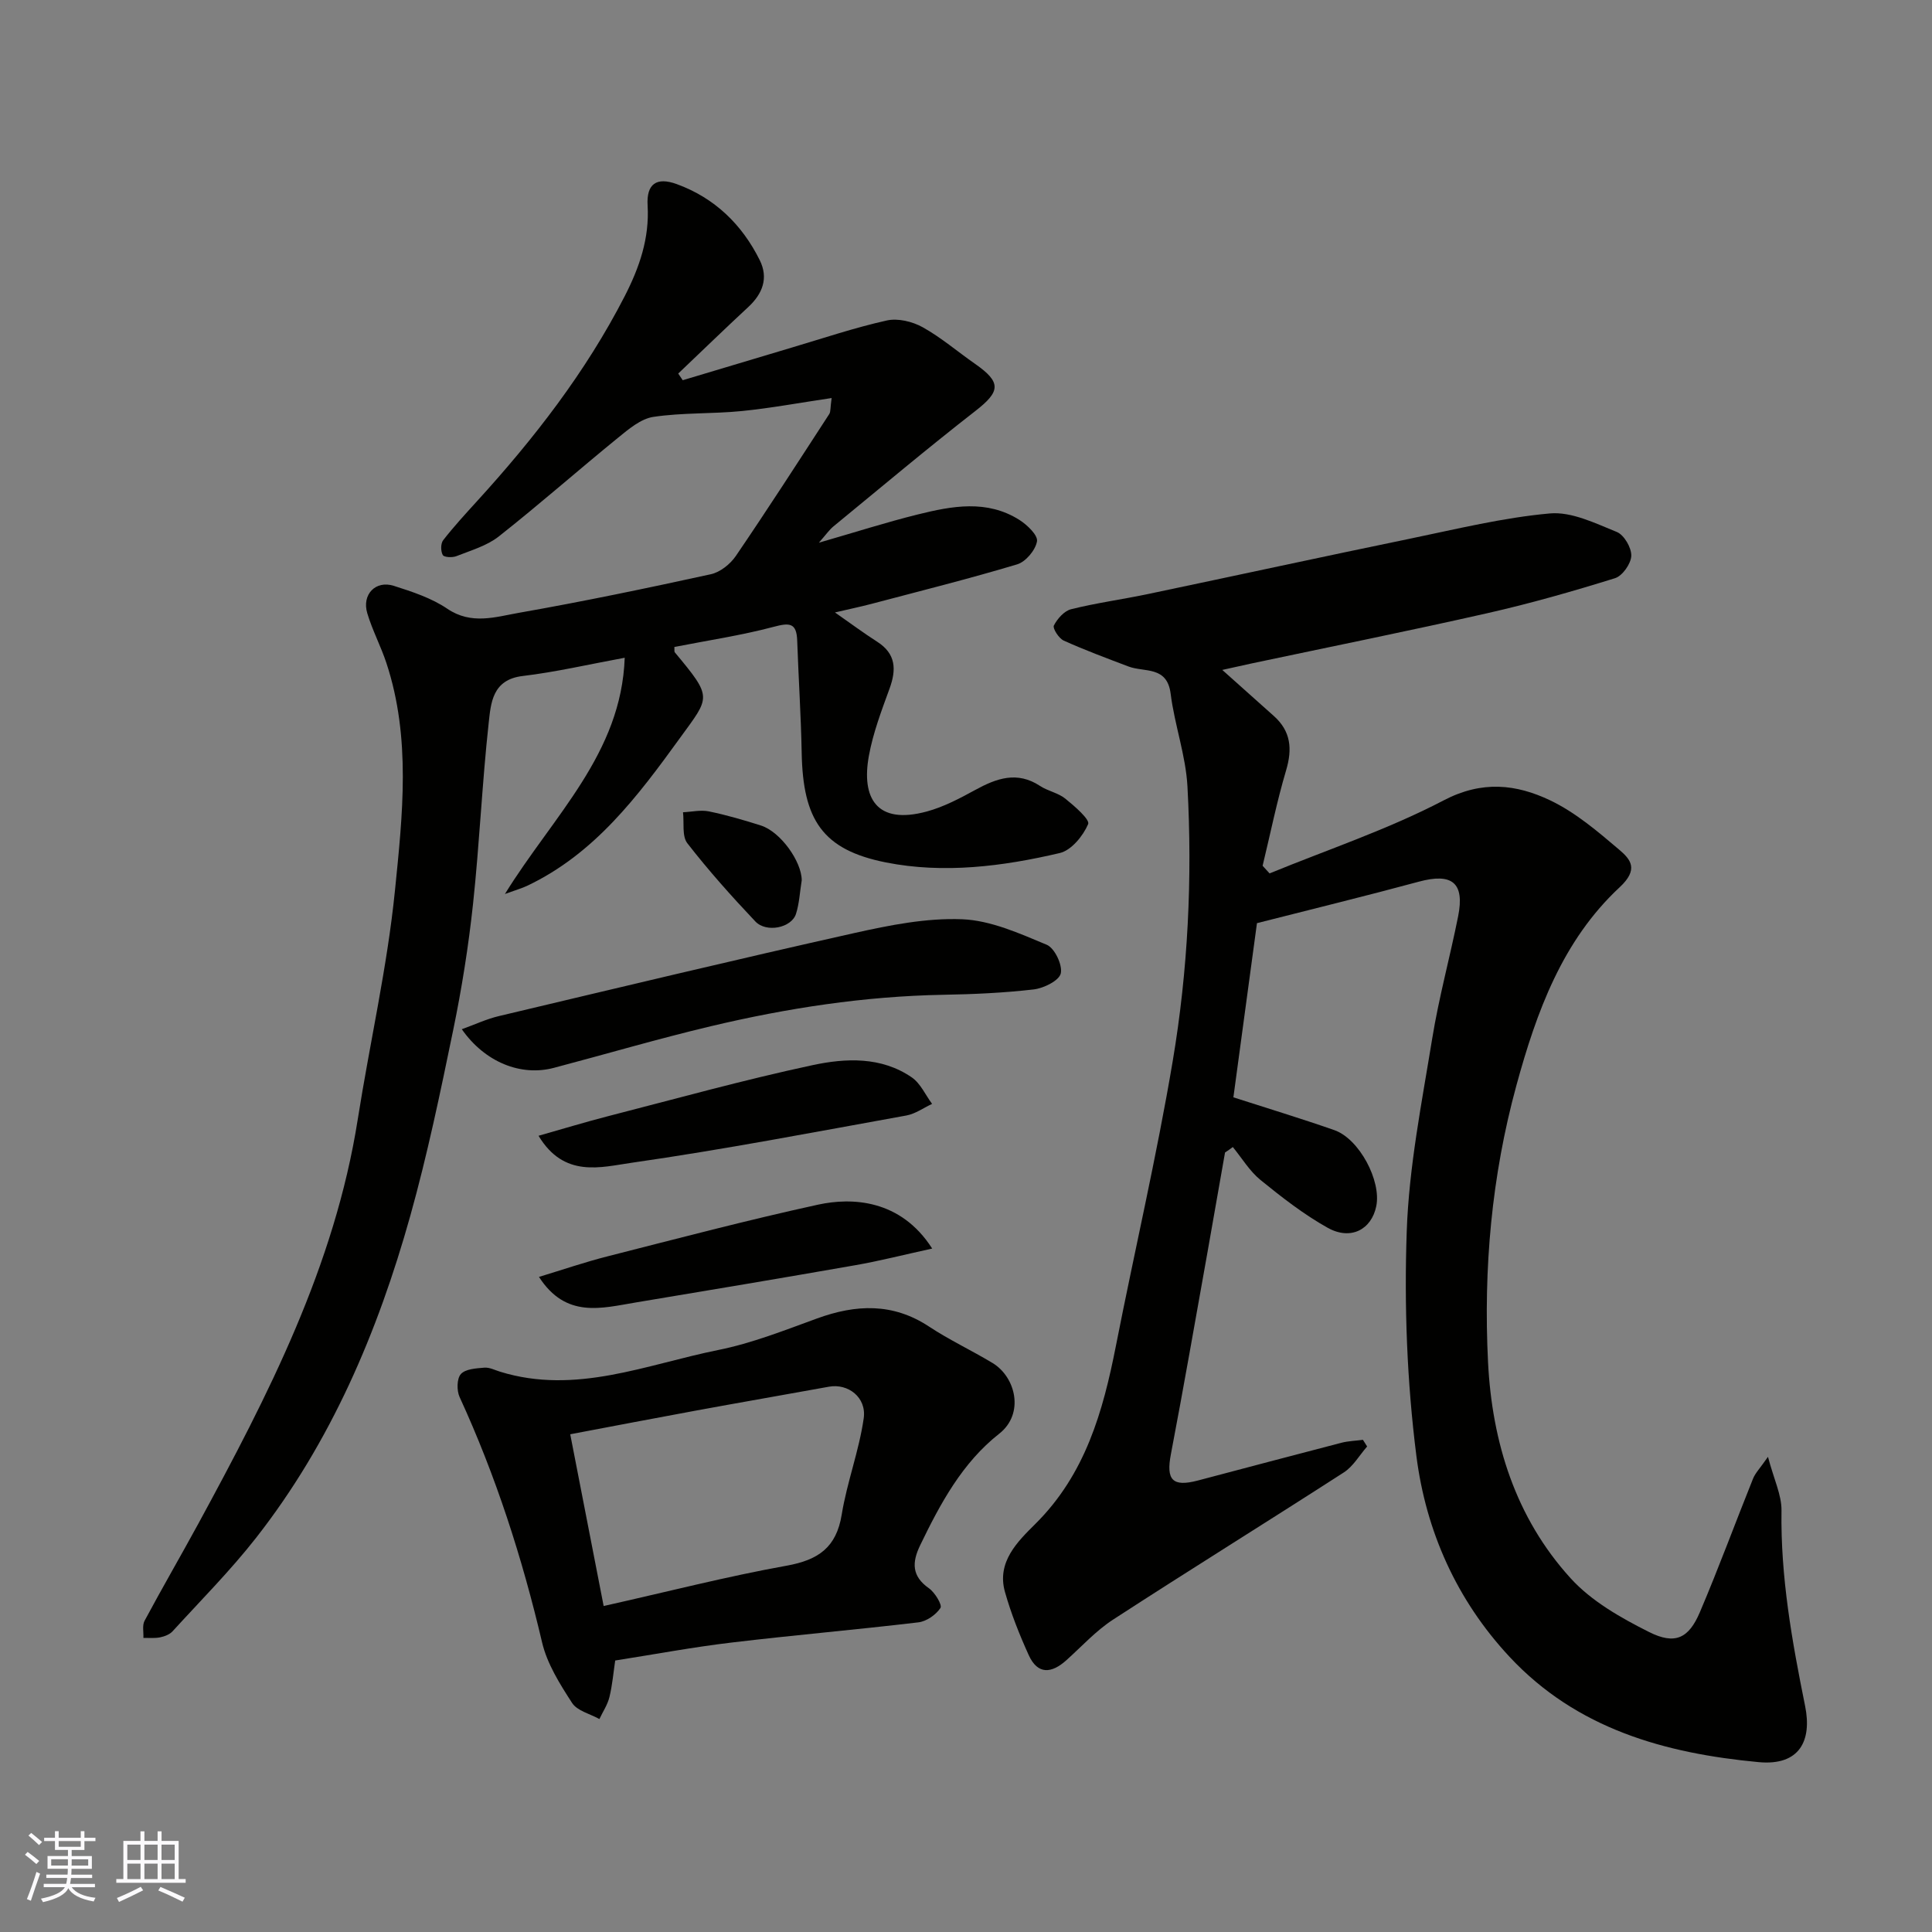
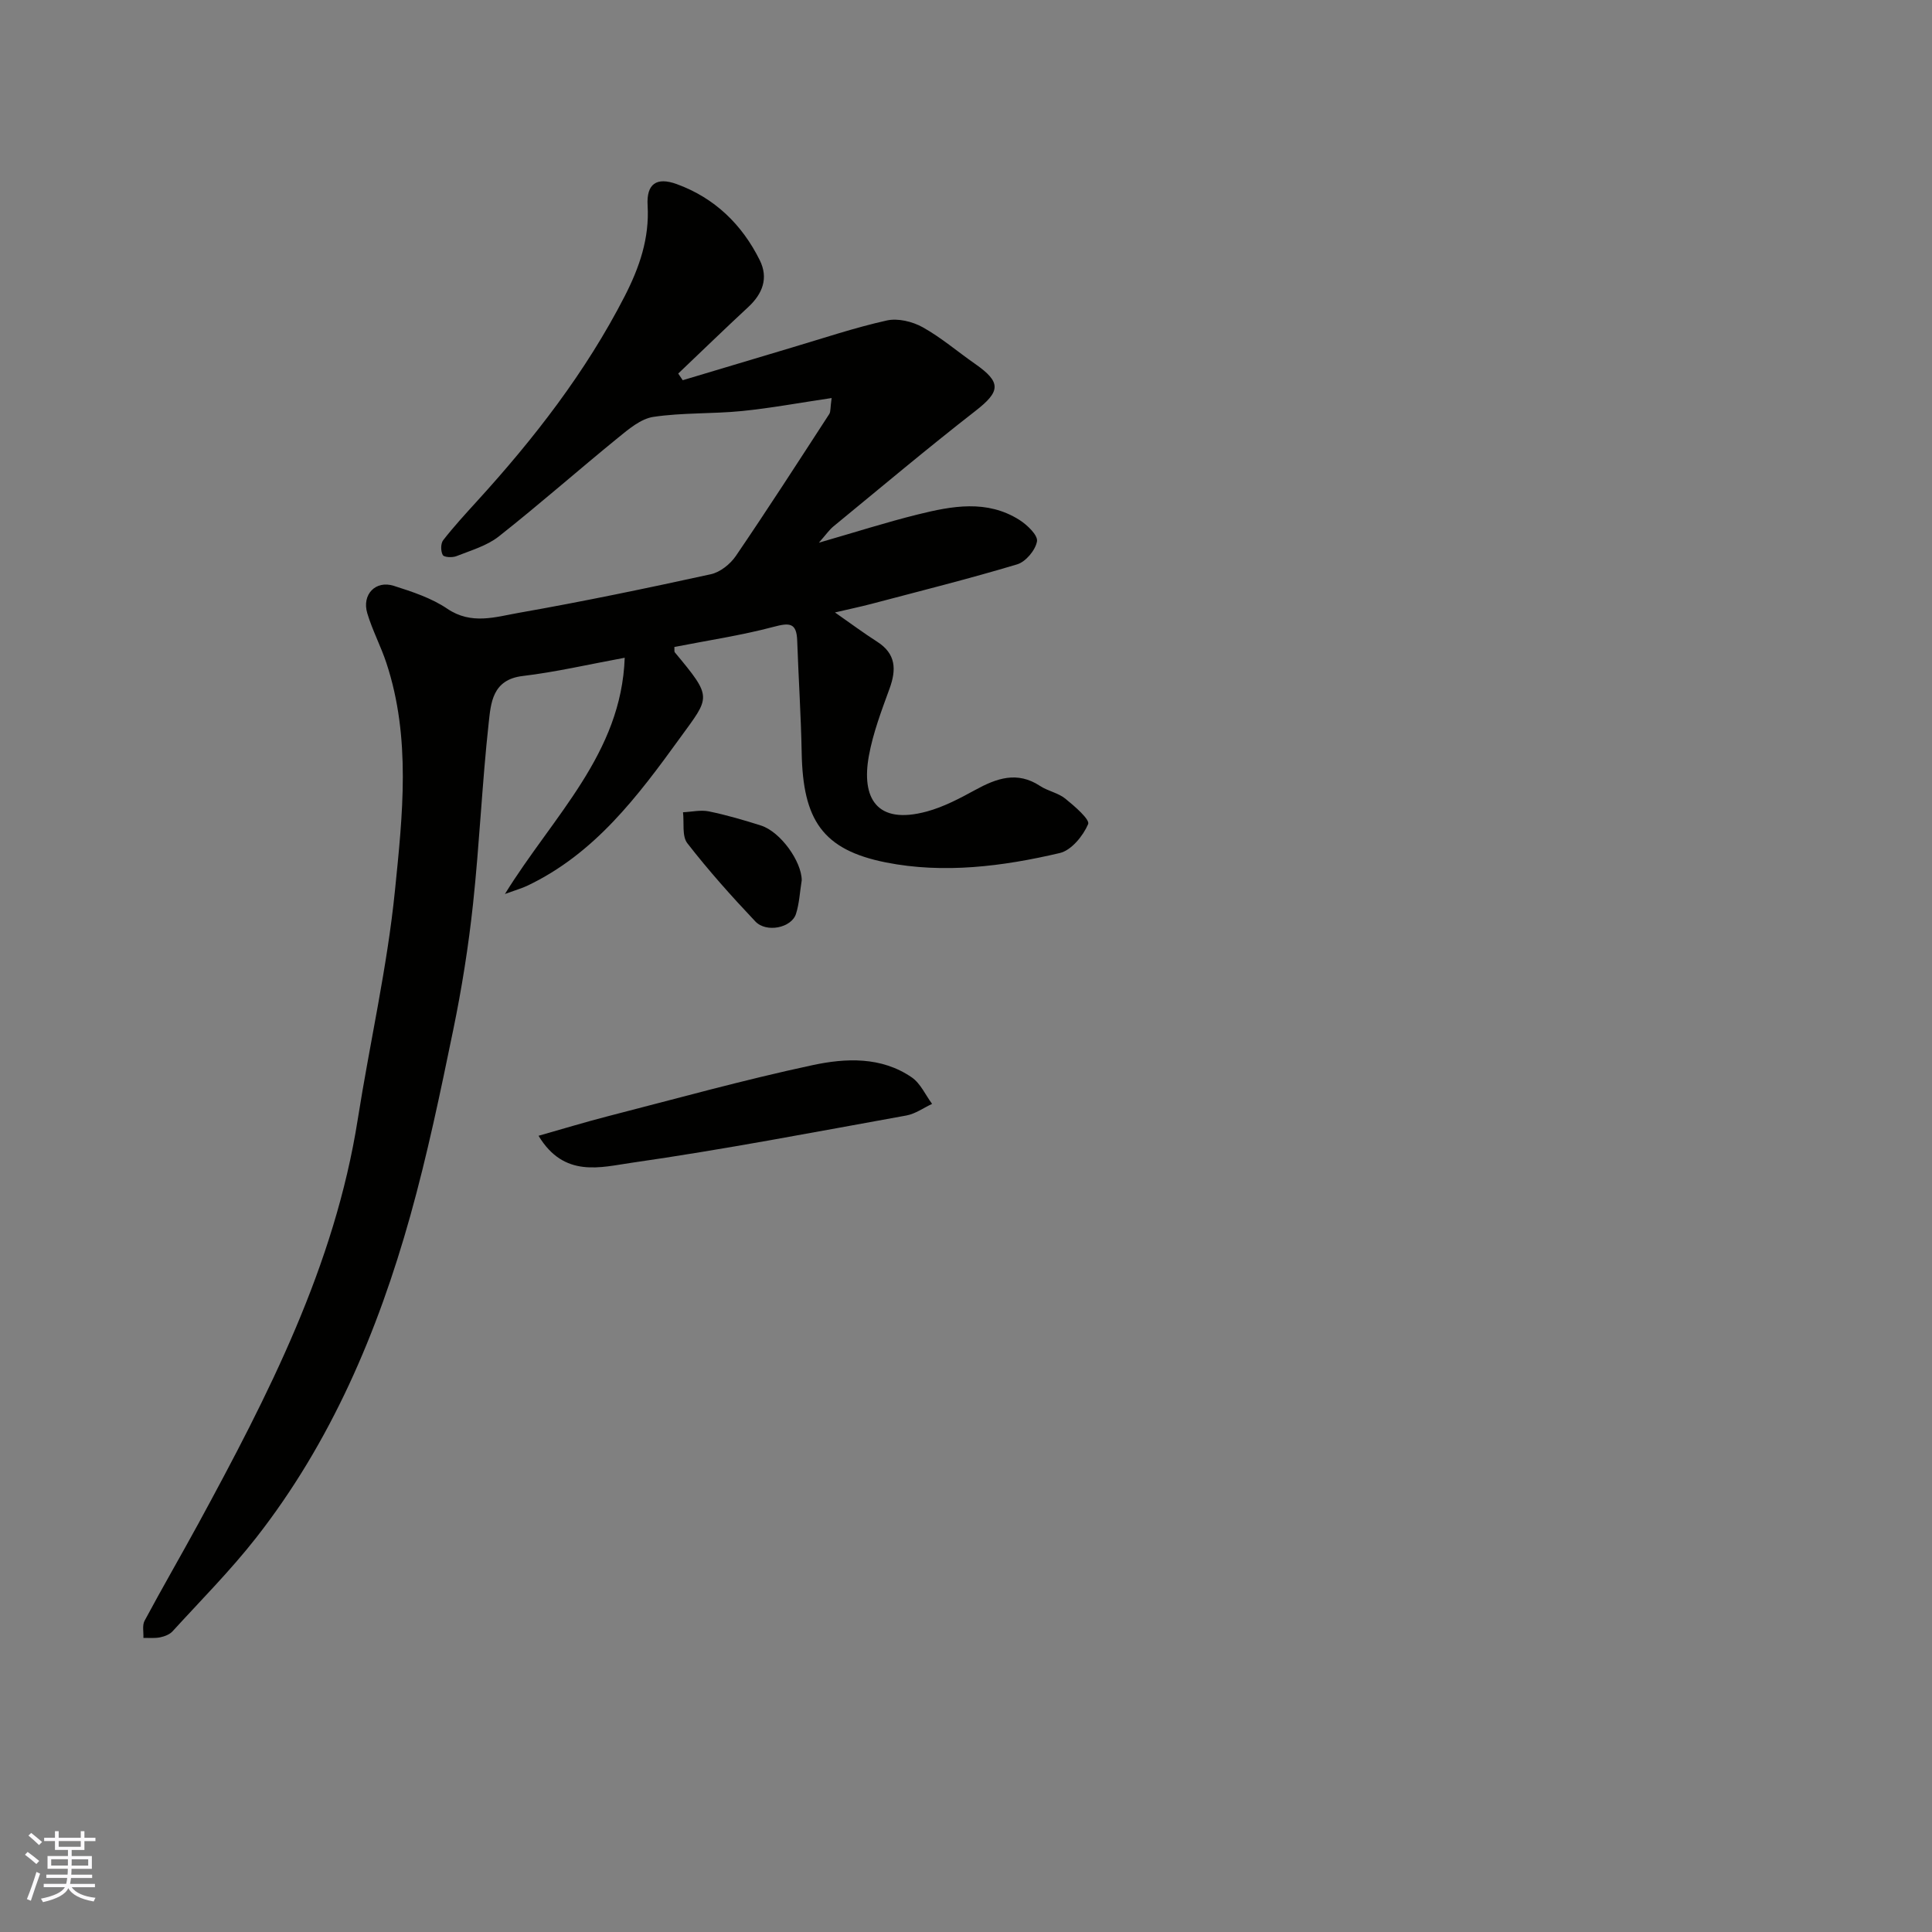
<svg xmlns="http://www.w3.org/2000/svg" enable-background="new 0 0 400 400" viewBox="0 0 400 400">
  <rect x="0" y="0" width="400" height="400" fill="#808080" stroke="none" />
  <g fill="#010100">
-     <path d="m253.63 238.61c-1.21 6.86-2.4 13.72-3.62 20.58-2.5 13.97-4.93 27.95-7.59 41.89-1.02 5.32.31 6.83 5.57 5.45 9.91-2.61 19.81-5.25 29.73-7.82 1.44-.37 2.97-.41 4.46-.61.29.46.58.92.87 1.38-1.6 1.82-2.88 4.12-4.84 5.38-15.86 10.23-31.91 20.17-47.74 30.45-3.56 2.31-6.51 5.57-9.7 8.43-3.05 2.74-5.92 3.03-7.78-1.06-1.92-4.23-3.66-8.6-4.92-13.07-1.77-6.23 2.65-10.48 6.3-14.11 10.35-10.28 13.99-23.25 16.67-36.87 3.86-19.66 8.44-39.2 11.76-58.95 3.16-18.77 4.09-37.82 3.05-56.85-.35-6.44-2.67-12.75-3.48-19.2-.73-5.82-5.42-4.39-8.73-5.64-4.5-1.71-9.02-3.38-13.4-5.36-1.02-.46-2.34-2.54-2.05-3.12.72-1.4 2.14-3.03 3.58-3.38 5.21-1.3 10.55-2.02 15.81-3.12 18.16-3.81 36.3-7.76 54.48-11.51 9.57-1.98 19.14-4.33 28.83-5.2 4.5-.4 9.4 2.04 13.86 3.84 1.5.61 3.05 3.27 2.99 4.94-.06 1.63-1.83 4.15-3.37 4.63-8.68 2.7-17.45 5.21-26.32 7.22-16.2 3.67-32.49 6.95-48.74 10.39-1.56.33-3.11.69-6.25 1.38 3.99 3.56 7.36 6.56 10.71 9.57 3.49 3.14 3.82 6.78 2.51 11.2-1.93 6.5-3.27 13.18-4.87 19.78.48.53.96 1.05 1.44 1.58 12.07-4.95 24.55-9.11 36.06-15.13 7.96-4.16 15.02-3.34 22.05.01 5.22 2.49 9.83 6.43 14.29 10.22 2.38 2.02 4.07 4.06.08 7.77-11.84 11.02-17.21 25.77-21.39 41.08-5.13 18.78-6.82 37.89-5.86 57.2.83 16.67 5.71 32.25 17.09 44.77 4.31 4.75 10.41 8.21 16.25 11.14 5.39 2.71 8.22 1.31 10.52-4.1 3.89-9.13 7.31-18.45 11.01-27.66.47-1.16 1.43-2.12 3.09-4.51 1.23 4.68 2.84 7.91 2.8 11.12-.21 13.75 2.18 27.08 4.89 40.48 1.44 7.11-1.09 12.41-9.63 11.61-19.39-1.82-37.65-6.87-51.59-21.83-10.95-11.75-17.28-26.02-19.26-41.55-1.95-15.36-2.54-31.05-2-46.54.46-13.34 3.12-26.63 5.27-39.87 1.38-8.51 3.68-16.86 5.37-25.32 1.39-6.96-1.25-9.04-8.13-7.18-10.98 2.97-22.03 5.66-33.52 8.59-1.55 11.44-3.21 23.72-4.88 36.06 6.82 2.2 13.91 4.35 20.9 6.79 5.15 1.8 9.76 10.47 8.68 15.75-.99 4.84-5.28 7.13-10.04 4.48-4.95-2.76-9.51-6.32-13.93-9.91-2.26-1.84-3.84-4.52-5.73-6.82-.52.41-1.07.77-1.61 1.13z" />
    <path d="m172.18 82.41c-6.65.98-12.58 2.09-18.57 2.69-6.09.61-12.3.31-18.33 1.21-2.61.39-5.12 2.53-7.32 4.32-8.28 6.74-16.29 13.81-24.67 20.42-2.48 1.96-5.79 2.9-8.81 4.1-.83.33-2.55.24-2.81-.24-.44-.79-.45-2.38.09-3.07 2.17-2.79 4.57-5.4 6.95-8.02 11.85-12.99 22.56-26.78 30.63-42.5 3.04-5.94 5.14-11.96 4.74-18.79-.26-4.47 1.85-5.94 6.04-4.41 7.84 2.86 13.49 8.34 17.17 15.73 1.85 3.71.61 6.96-2.38 9.73-4.89 4.53-9.66 9.17-14.49 13.76.31.46.62.92.93 1.38 7.53-2.25 15.05-4.52 22.58-6.76 6.54-1.94 13.03-4.13 19.68-5.61 2.29-.51 5.3.22 7.42 1.4 3.83 2.13 7.21 5.05 10.83 7.57 5.51 3.84 5.29 5.72.08 9.77-9.96 7.75-19.63 15.89-29.39 23.9-.86.71-1.52 1.68-3.01 3.37 7.53-2.17 13.98-4.24 20.53-5.86 7.06-1.75 14.27-3.1 20.98 1.14 1.61 1.02 3.86 3.17 3.65 4.43-.31 1.82-2.32 4.23-4.1 4.77-9.96 2.99-20.05 5.51-30.11 8.17-2.31.61-4.65 1.09-7.62 1.79 3.31 2.31 5.95 4.28 8.72 6.05 3.92 2.5 4.03 5.76 2.57 9.75-1.66 4.55-3.41 9.16-4.27 13.9-1.57 8.63 1.51 14.36 12 11.51 3.5-.95 6.84-2.72 10.06-4.48 4.41-2.41 8.65-3.92 13.38-.81 1.62 1.07 3.75 1.43 5.23 2.63 1.91 1.54 5.13 4.33 4.73 5.27-1.05 2.45-3.48 5.43-5.87 5.99-11.83 2.78-24.04 4.32-35.99 1.95-13.19-2.62-17.19-8.86-17.45-22.71-.15-7.76-.66-15.51-.93-23.26-.13-3.71-1.65-3.67-4.88-2.81-6.75 1.79-13.7 2.82-20.55 4.17.04.55-.05.94.1 1.12 7.88 9.46 7.31 9.11 1.1 17.67-8.77 12.11-17.7 24.04-31.73 30.68-1.04.49-2.16.8-4.55 1.67 10.06-16.27 24.1-29.03 24.8-48.91-7.49 1.38-14.27 2.96-21.13 3.78-6.31.75-6.58 5.63-7.04 9.79-1.36 12.43-1.9 24.94-3.23 37.37-.94 8.76-2.33 17.51-4.11 26.14-2.66 12.91-5.35 25.84-8.9 38.52-6.73 24.02-16.4 46.8-31.92 66.62-5.32 6.79-11.45 12.95-17.28 19.34-.6.66-1.65 1.06-2.56 1.25-1.12.23-2.32.1-3.48.13.06-1.2-.27-2.6.24-3.55 3.62-6.76 7.47-13.39 11.14-20.12 14.43-26.55 28.22-53.34 33-83.71 2.49-15.8 6.1-31.47 7.7-47.35 1.58-15.65 3.35-31.59-1.76-47.09-1.15-3.5-2.92-6.81-3.97-10.34-1.16-3.87 1.72-6.87 5.49-5.67 3.83 1.22 7.82 2.53 11.09 4.75 4.98 3.37 9.97 1.69 14.79.84 13.31-2.34 26.56-5.1 39.76-7.99 1.93-.42 4.02-2.09 5.17-3.77 6.61-9.7 12.97-19.58 19.37-29.43.29-.5.18-1.27.47-3.28z" />
-     <path d="m127.37 343.79c-.36 2.42-.58 5.04-1.19 7.56-.39 1.6-1.37 3.05-2.08 4.56-1.94-1.08-4.6-1.69-5.66-3.34-2.53-3.91-5.17-8.1-6.21-12.54-4.11-17.49-9.57-34.46-17.08-50.8-.61-1.34-.58-3.81.27-4.75.96-1.06 3.16-1.18 4.86-1.32 1.06-.09 2.19.51 3.27.84 15.67 4.84 30.3-1.51 45.17-4.5 6.96-1.4 13.7-4.07 20.42-6.52 8.07-2.94 15.71-3.28 23.22 1.68 4.21 2.78 8.82 4.93 13.14 7.54 4.79 2.89 6.66 10.49 1.37 14.64-7.63 5.99-12.2 14.47-16.37 23.11-1.69 3.51-1.77 6.36 1.82 8.88 1.24.87 2.8 3.46 2.39 4.08-.93 1.42-2.89 2.78-4.57 2.98-12.87 1.53-25.79 2.64-38.66 4.18-7.95.94-15.83 2.42-24.11 3.72zm-2.39-11.28c13.42-3.01 25.57-6.14 37.88-8.35 6.55-1.18 10.3-3.75 11.41-10.59 1.09-6.71 3.59-13.19 4.55-19.91.63-4.37-3.26-7.27-7.18-6.56-9.14 1.66-18.28 3.24-27.41 4.92-8.61 1.58-17.21 3.24-26.17 4.93 2.37 12.12 4.59 23.55 6.92 35.56z" />
-     <path d="m95.61 213.09c2.7-.97 5.13-2.12 7.68-2.72 24.52-5.82 49.03-11.7 73.62-17.2 7.3-1.63 14.89-3.14 22.27-2.85 5.93.23 11.89 2.93 17.53 5.28 1.64.68 3.31 4.19 2.91 5.94-.34 1.49-3.53 3.07-5.6 3.31-6.22.72-12.5 1-18.77 1.11-16.29.3-32.29 2.76-48.08 6.51-10.9 2.59-21.67 5.76-32.51 8.62-6.82 1.8-14.26-1.16-19.05-8z" />
    <path d="m111.5 235.15c4.98-1.41 9.54-2.8 14.14-3.99 14.17-3.64 28.28-7.57 42.58-10.63 6.86-1.47 14.24-1.81 20.55 2.53 1.81 1.24 2.83 3.63 4.21 5.49-1.77.82-3.46 2.06-5.32 2.4-18.94 3.42-37.85 7.06-56.89 9.79-6.33.9-13.97 3.23-19.27-5.59z" />
-     <path d="m193 258.5c-5.85 1.28-10.88 2.57-15.99 3.46-15.11 2.65-30.24 5.18-45.37 7.7-7.1 1.18-14.47 3.37-20.05-5.29 4.88-1.48 9.51-3.07 14.24-4.27 14.5-3.69 28.98-7.51 43.59-10.7 6.83-1.48 17-1.19 23.58 9.1z" />
-     <path d="m165.99 182.25c-.4 2.47-.5 4.81-1.19 6.96-.92 2.89-6.13 3.98-8.42 1.56-4.91-5.19-9.69-10.54-14.07-16.18-1.15-1.48-.64-4.25-.9-6.42 1.79-.08 3.66-.53 5.36-.18 3.64.75 7.24 1.8 10.79 2.93 4.05 1.3 8.41 7.44 8.43 11.33z" />
+     <path d="m165.99 182.25c-.4 2.47-.5 4.81-1.19 6.96-.92 2.89-6.13 3.98-8.42 1.56-4.91-5.19-9.69-10.54-14.07-16.18-1.15-1.48-.64-4.25-.9-6.42 1.79-.08 3.66-.53 5.36-.18 3.64.75 7.24 1.8 10.79 2.93 4.05 1.3 8.41 7.44 8.43 11.33" />
  </g>
  <path d="m5.17 384 .55-.58c.85.61 1.65 1.24 2.4 1.87l-.59.64c-.83-.73-1.62-1.37-2.36-1.93m1.22 9.53-.82-.34c.71-1.76 1.37-3.64 1.98-5.63.24.13.5.25.76.36-.6 1.67-1.24 3.54-1.92 5.61m-.5-13.5.57-.54c.56.44 1.31 1.06 2.26 1.87l-.64.64c-.68-.66-1.41-1.32-2.19-1.97m3.25.46h2.24v-1.36h.77v1.36h4.57v-1.36h.76v1.36h2.28v.69h-2.28v1.84h-2.64v1.26h4.18v2.64h-4.21c0 .45-.02.86-.05 1.21h4.32v.69h-4.38c-.04.34-.1.75-.19 1.22h5.15v.69h-4.82c.87 1.19 2.51 1.92 4.93 2.19-.17.31-.3.57-.37.76-2.77-.49-4.52-1.41-5.26-2.76-.56 1.26-2.3 2.23-5.24 2.9-.12-.24-.26-.48-.43-.72 2.73-.55 4.38-1.34 4.96-2.38h-4.38v-.69h4.65c.1-.38.17-.79.21-1.22h-4.32v-.69h4.4c.03-.34.05-.75.05-1.21h-4.2v-2.64h4.23v-1.26h-2.69v-1.84h-2.24zm1.46 4.46v1.29h3.45c.01-.4.02-.57.01-.53v-.32-.45h-3.46zm1.55-2.59h4.57v-1.19h-4.57zm6.11 2.59h-3.42v.77c-.01.19-.01.37-.02.53h3.44z" fill="#fbfafc" />
-   <path d="m32.63 379.16h.82v1.98h3.54v7.89h1.45v.78h-14.36v-.78h1.46v-7.89h3.54v-1.98h.82v1.98h2.73zm-3.49 11.48.5.73c-1.61.82-3.28 1.63-5 2.41-.13-.27-.28-.55-.44-.82 1.75-.72 3.4-1.49 4.94-2.32m-2.78-5.55h2.73v-3.18h-2.73zm0 3.95h2.73v-3.2h-2.73zm3.54-3.95h2.73v-3.18h-2.73zm0 3.95h2.73v-3.2h-2.73zm7.89 4.68c-1.84-.92-3.51-1.7-5.02-2.32l.45-.73c1.89.8 3.57 1.55 5.04 2.23zm-1.62-11.81h-2.73v3.18h2.73zm-2.73 7.13h2.73v-3.2h-2.73z" fill="#fbfafc" />
</svg>